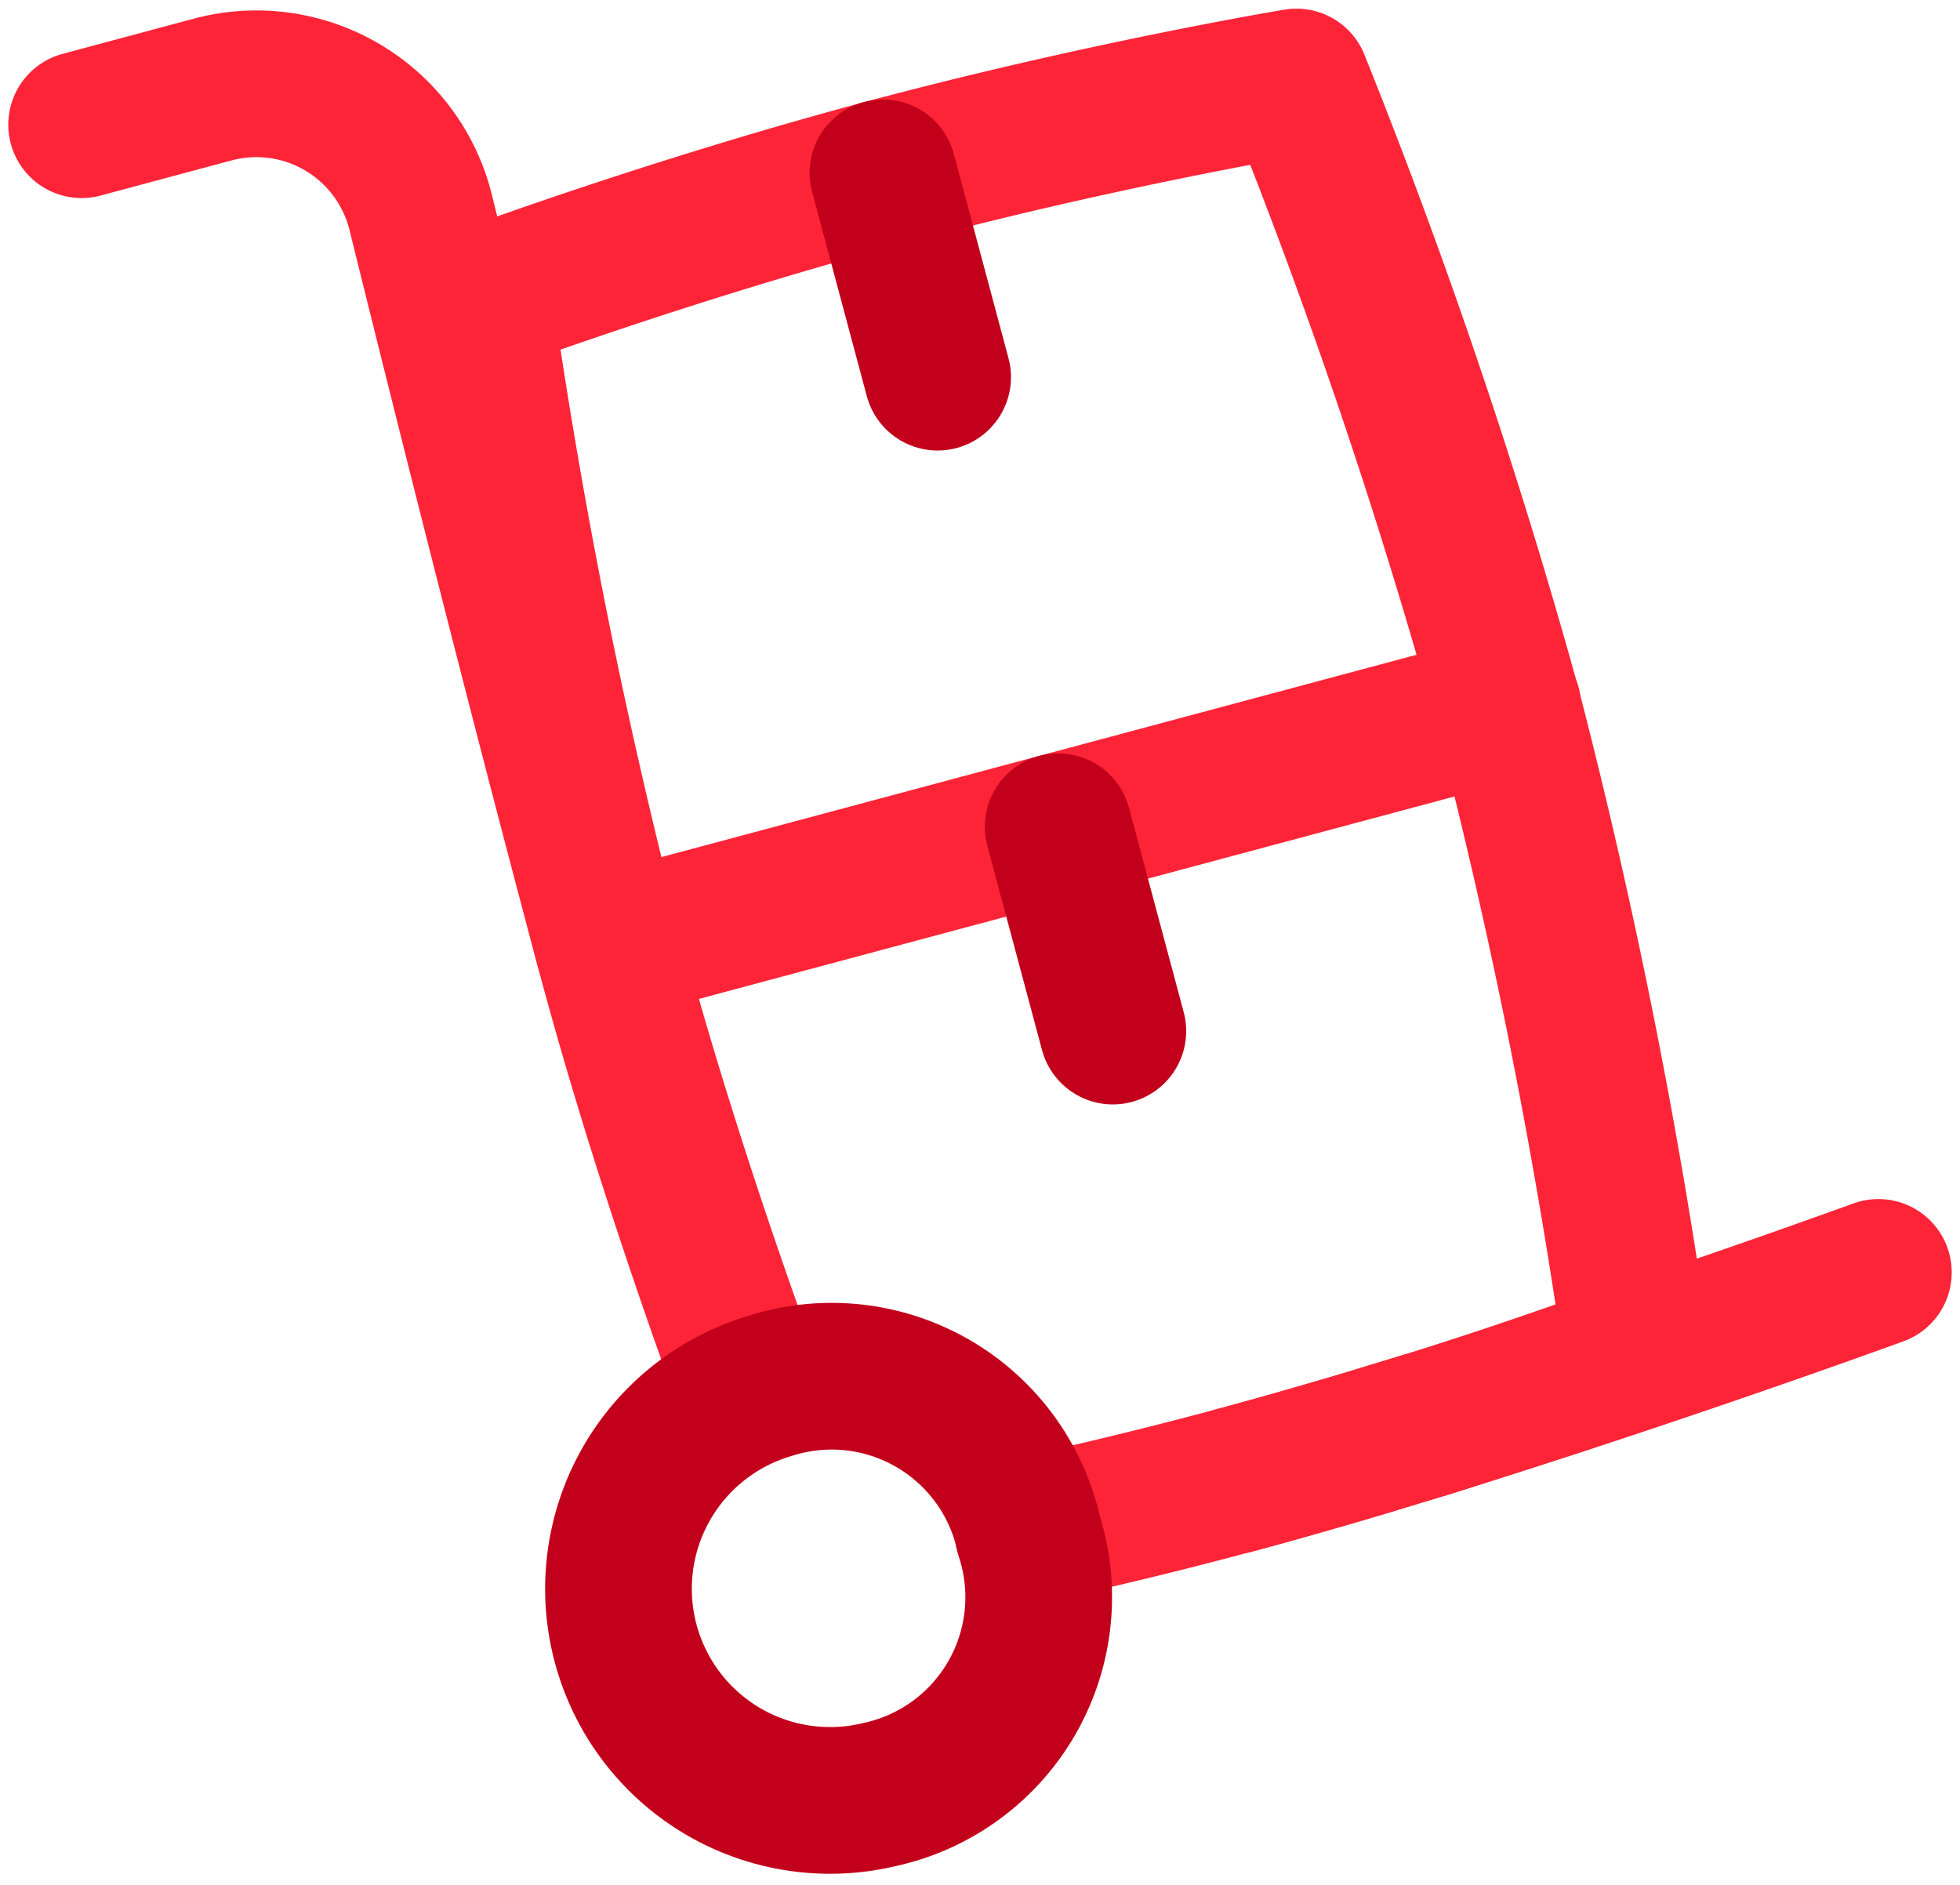
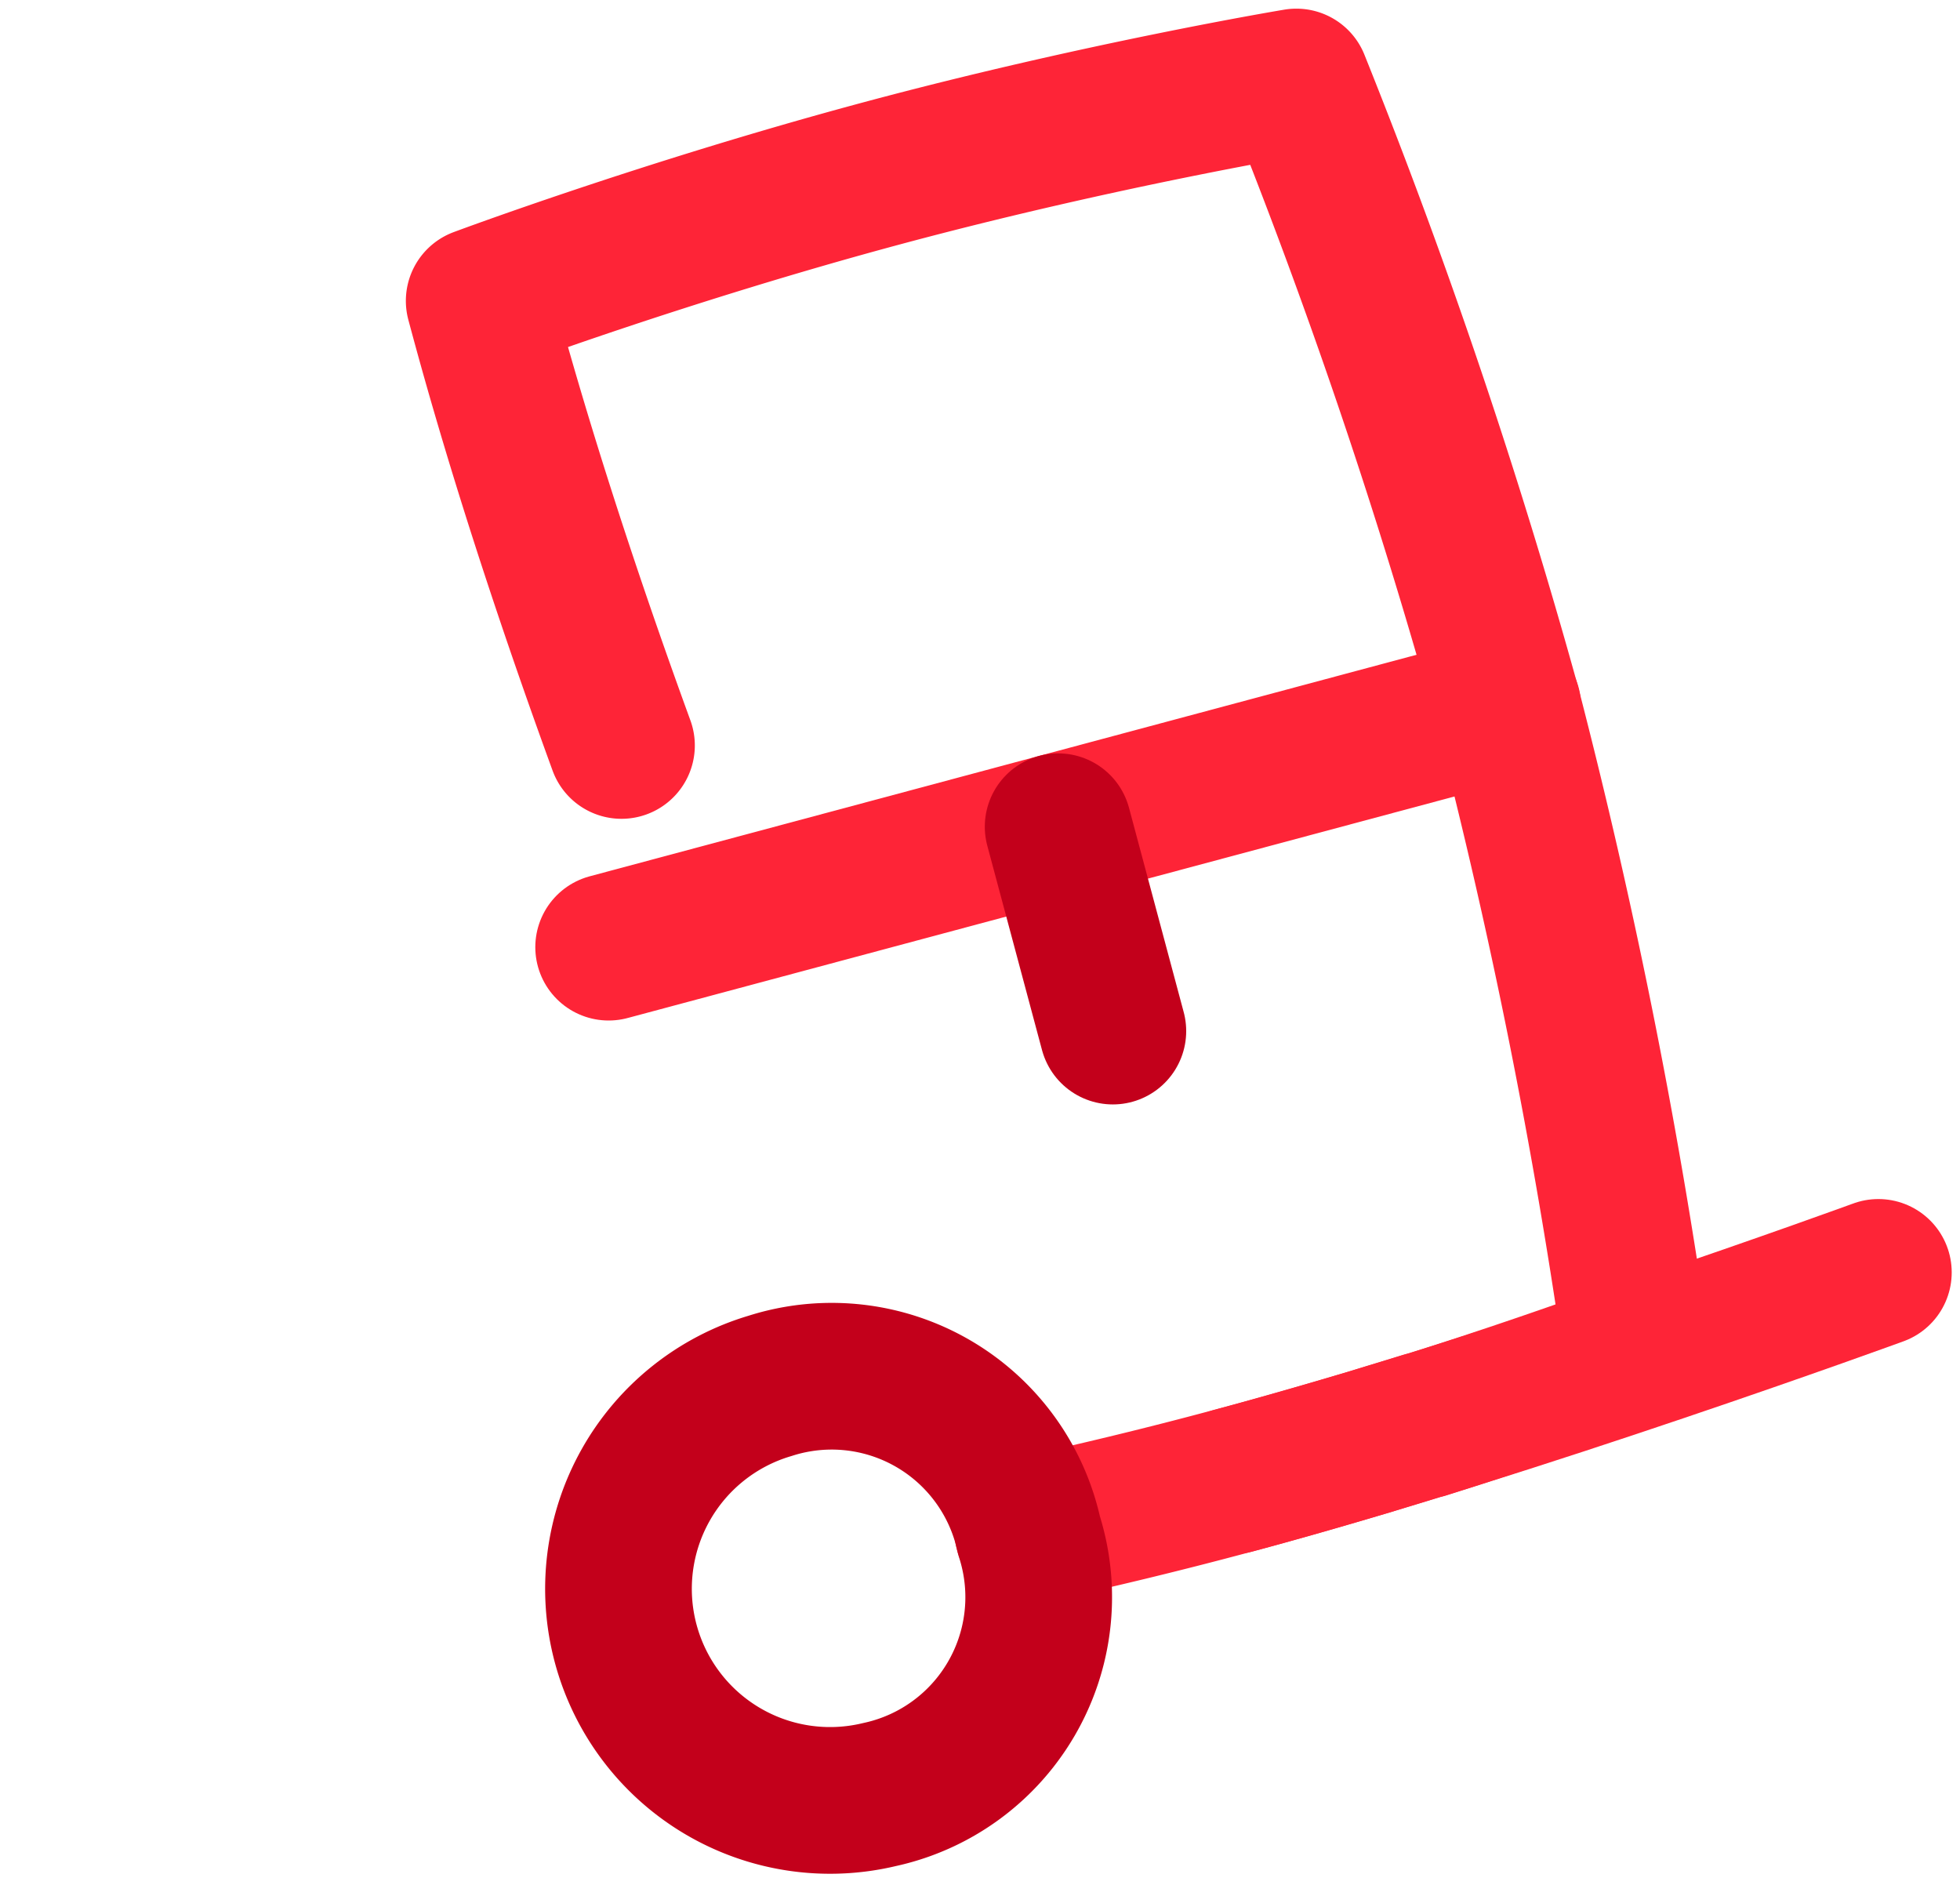
<svg xmlns="http://www.w3.org/2000/svg" width="26.725" height="25.696" viewBox="0 0 26.725 25.696">
  <defs>
    <clipPath id="clip-path">
      <rect id="Retângulo_1324" data-name="Retângulo 1324" width="26.725" height="25.696" fill="none" stroke="#fe2437" stroke-width="2" />
    </clipPath>
  </defs>
  <g id="Grupo_11636" data-name="Grupo 11636" transform="translate(-0.001 0)">
    <g id="Grupo_11635" data-name="Grupo 11635" transform="translate(0.001 0)" clip-path="url(#clip-path)">
-       <path id="Caminho_12268" data-name="Caminho 12268" d="M18.948,21.708c.841-.183,1.8-.411,2.8-.68.6-.16,1.223-.34,1.859-.528.254-.08.5-.153.74-.228l.017,0c1.7-.539,2.89-.983,2.89-.983a80.492,80.492,0,0,0-1.764-8.814,80.526,80.526,0,0,0-2.879-8.516S19.955,2.4,16.974,3.2s-5.505,1.743-5.505,1.743a80.488,80.488,0,0,0,1.764,8.814c.6,2.251,1.355,4.456,1.94,6.061" transform="translate(-4.935 -0.841)" fill="none" stroke="#fe2437" stroke-linecap="round" stroke-linejoin="round" stroke-width="2" />
+       <path id="Caminho_12268" data-name="Caminho 12268" d="M18.948,21.708c.841-.183,1.8-.411,2.8-.68.6-.16,1.223-.34,1.859-.528.254-.08.5-.153.74-.228l.017,0c1.7-.539,2.89-.983,2.89-.983a80.492,80.492,0,0,0-1.764-8.814,80.526,80.526,0,0,0-2.879-8.516S19.955,2.4,16.974,3.2s-5.505,1.743-5.505,1.743c.6,2.251,1.355,4.456,1.94,6.061" transform="translate(-4.935 -0.841)" fill="none" stroke="#fe2437" stroke-linecap="round" stroke-linejoin="round" stroke-width="2" />
      <path id="Caminho_12269" data-name="Caminho 12269" d="M38.312,30.448s-4.965,1.814-8.795,2.84" transform="translate(-12.7 -13.101)" fill="none" stroke="#fe2437" stroke-linecap="round" stroke-linejoin="round" stroke-width="2" />
-       <path id="Caminho_12270" data-name="Caminho 12270" d="M9.139,13.777C8.214,10.322,7.191,6.242,6.577,3.758A2.308,2.308,0,0,0,3.74,2.084l-1.786.479" transform="translate(-0.841 -0.863)" fill="none" stroke="#fe2437" stroke-linecap="round" stroke-linejoin="round" stroke-width="2" />
      <line id="Linha_698" data-name="Linha 698" y1="3.284" x2="12.259" transform="translate(8.299 9.629)" fill="none" stroke="#fe2437" stroke-linecap="round" stroke-linejoin="round" stroke-width="2" />
-       <line id="Linha_699" data-name="Linha 699" x1="0.746" y1="2.786" transform="translate(12.039 2.356)" fill="none" stroke="#c3001b" stroke-linecap="round" stroke-linejoin="round" stroke-width="2" />
      <line id="Linha_700" data-name="Linha 700" x1="0.746" y1="2.786" transform="translate(14.428 11.271)" fill="none" stroke="#c3001b" stroke-linecap="round" stroke-linejoin="round" stroke-width="2" />
      <path id="Caminho_12271" data-name="Caminho 12271" d="M20.331,35.114a2.753,2.753,0,0,1-2.04,3.533A2.885,2.885,0,0,1,16.8,33.075,2.753,2.753,0,0,1,20.331,35.114Z" transform="translate(-6.3 -14.181)" fill="none" stroke="#c3001b" stroke-linecap="round" stroke-linejoin="round" stroke-width="2" />
    </g>
  </g>
</svg>